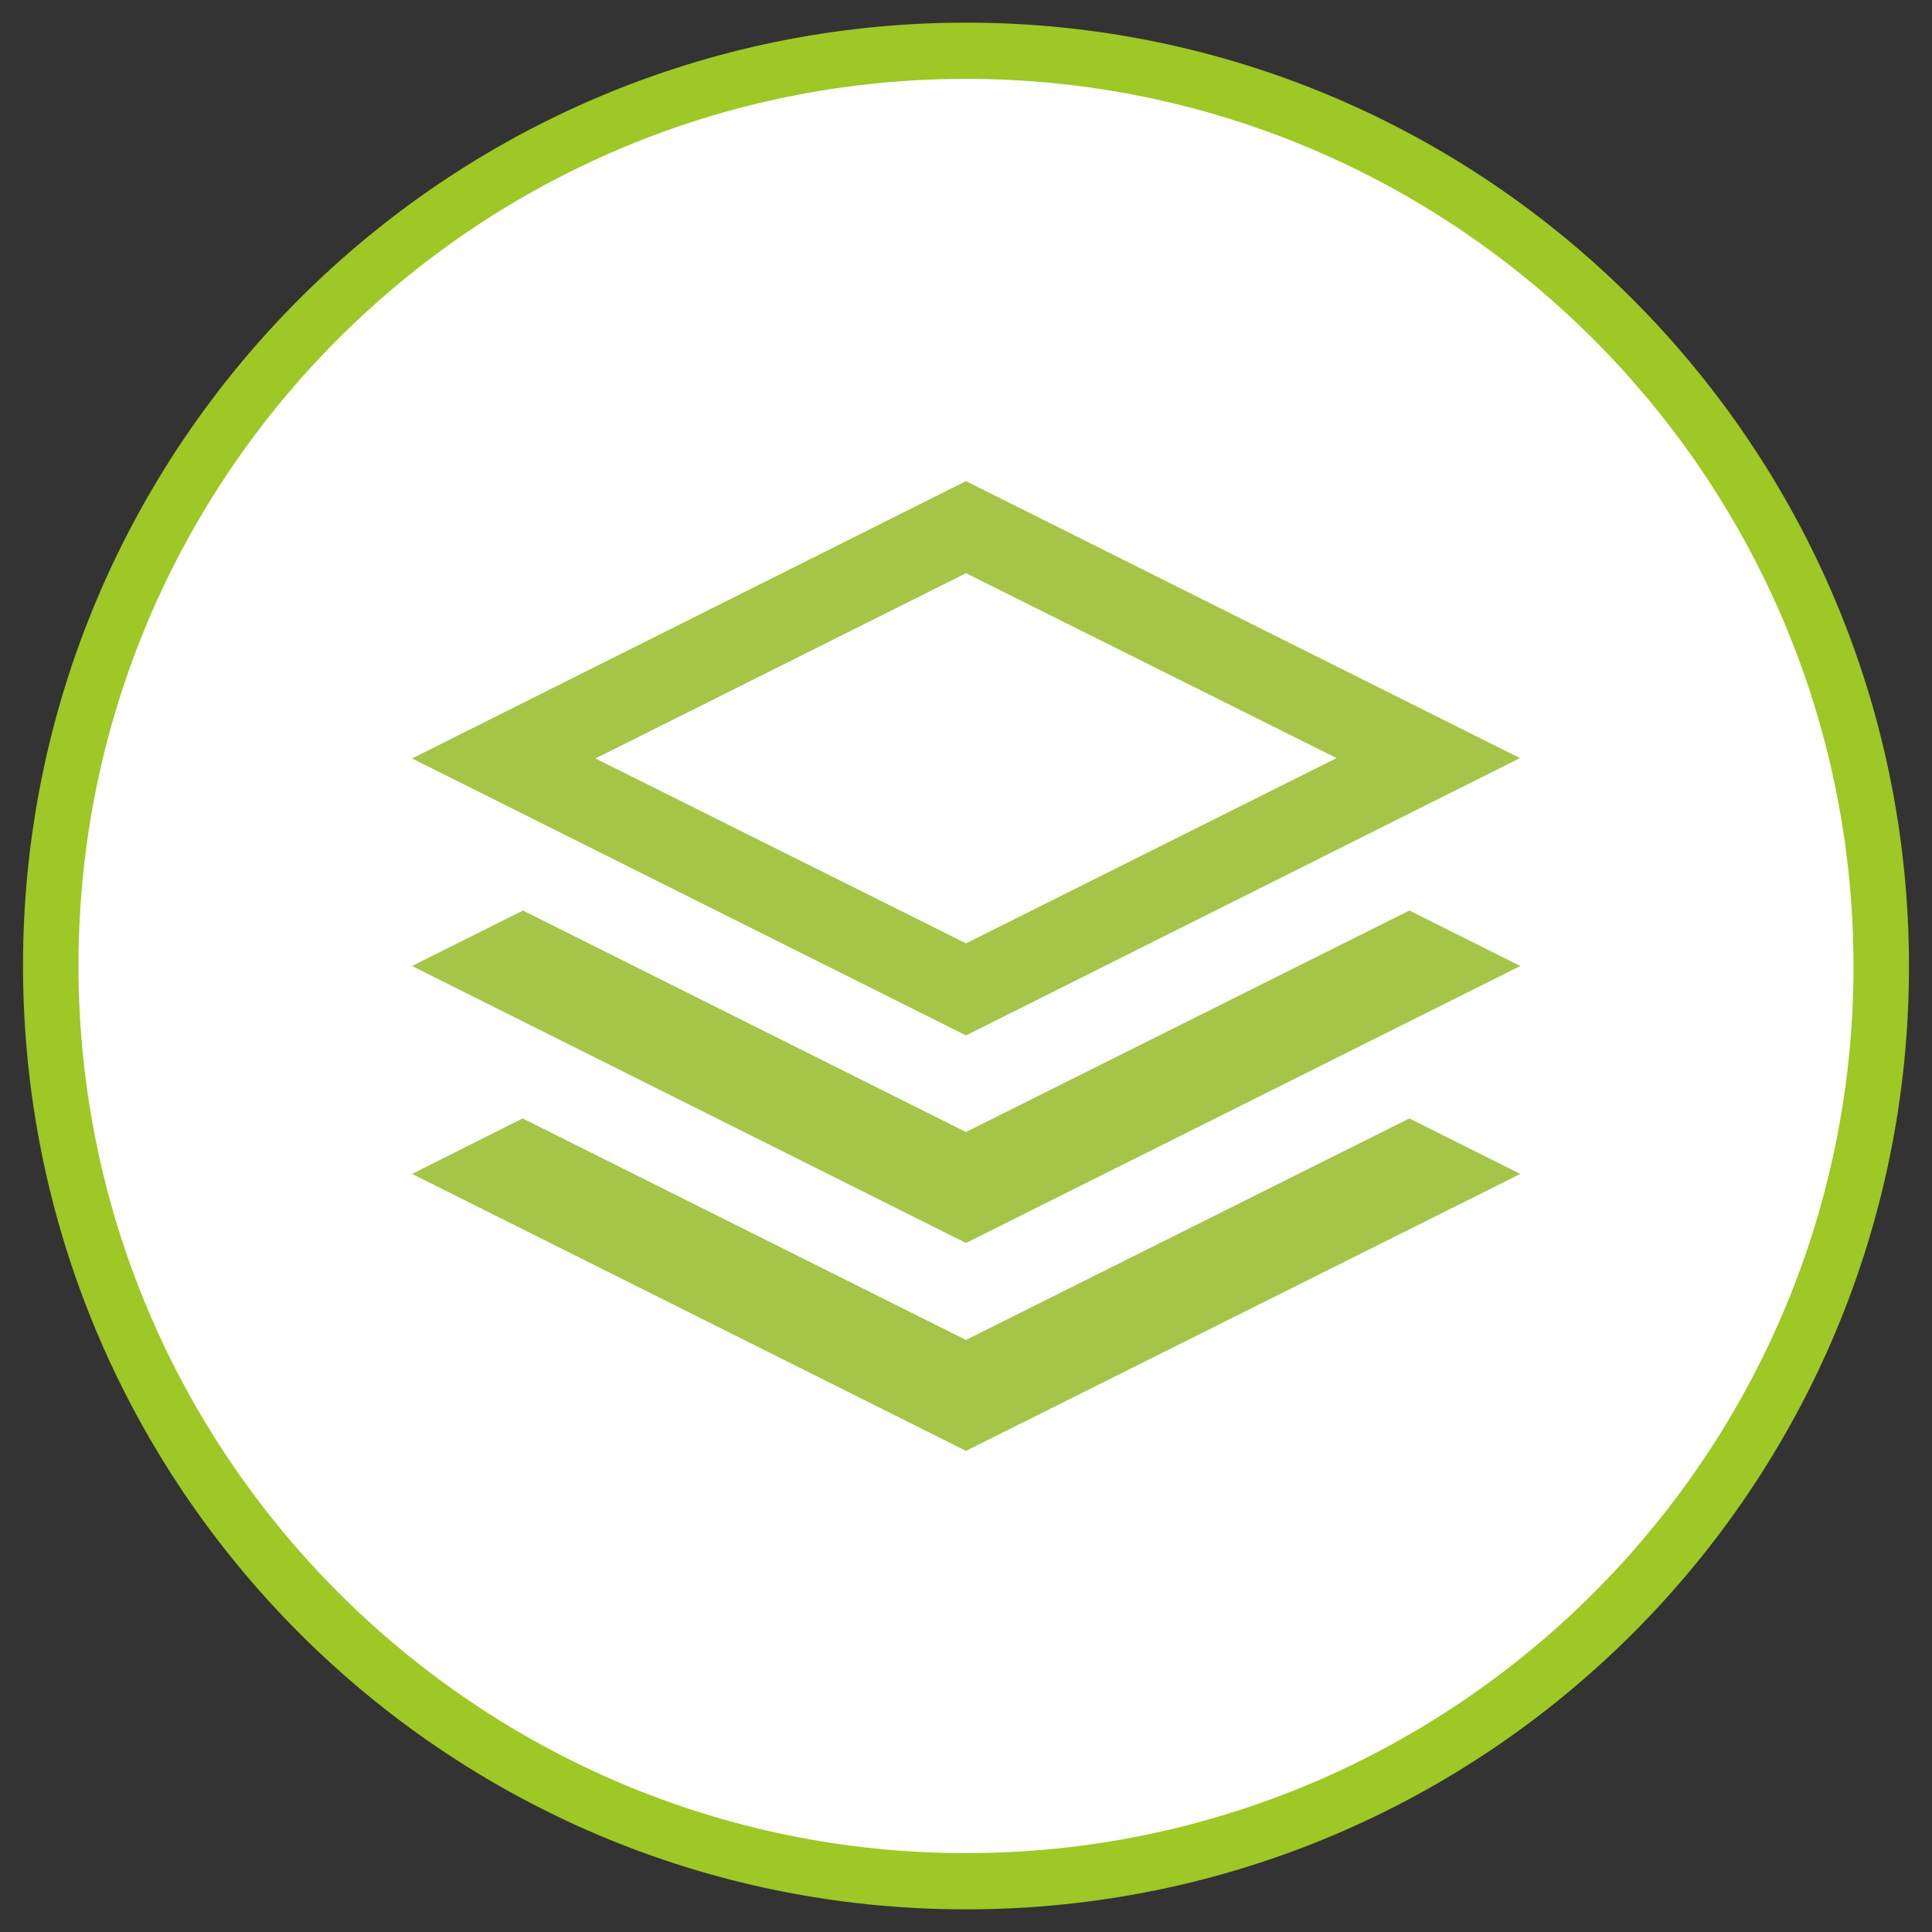
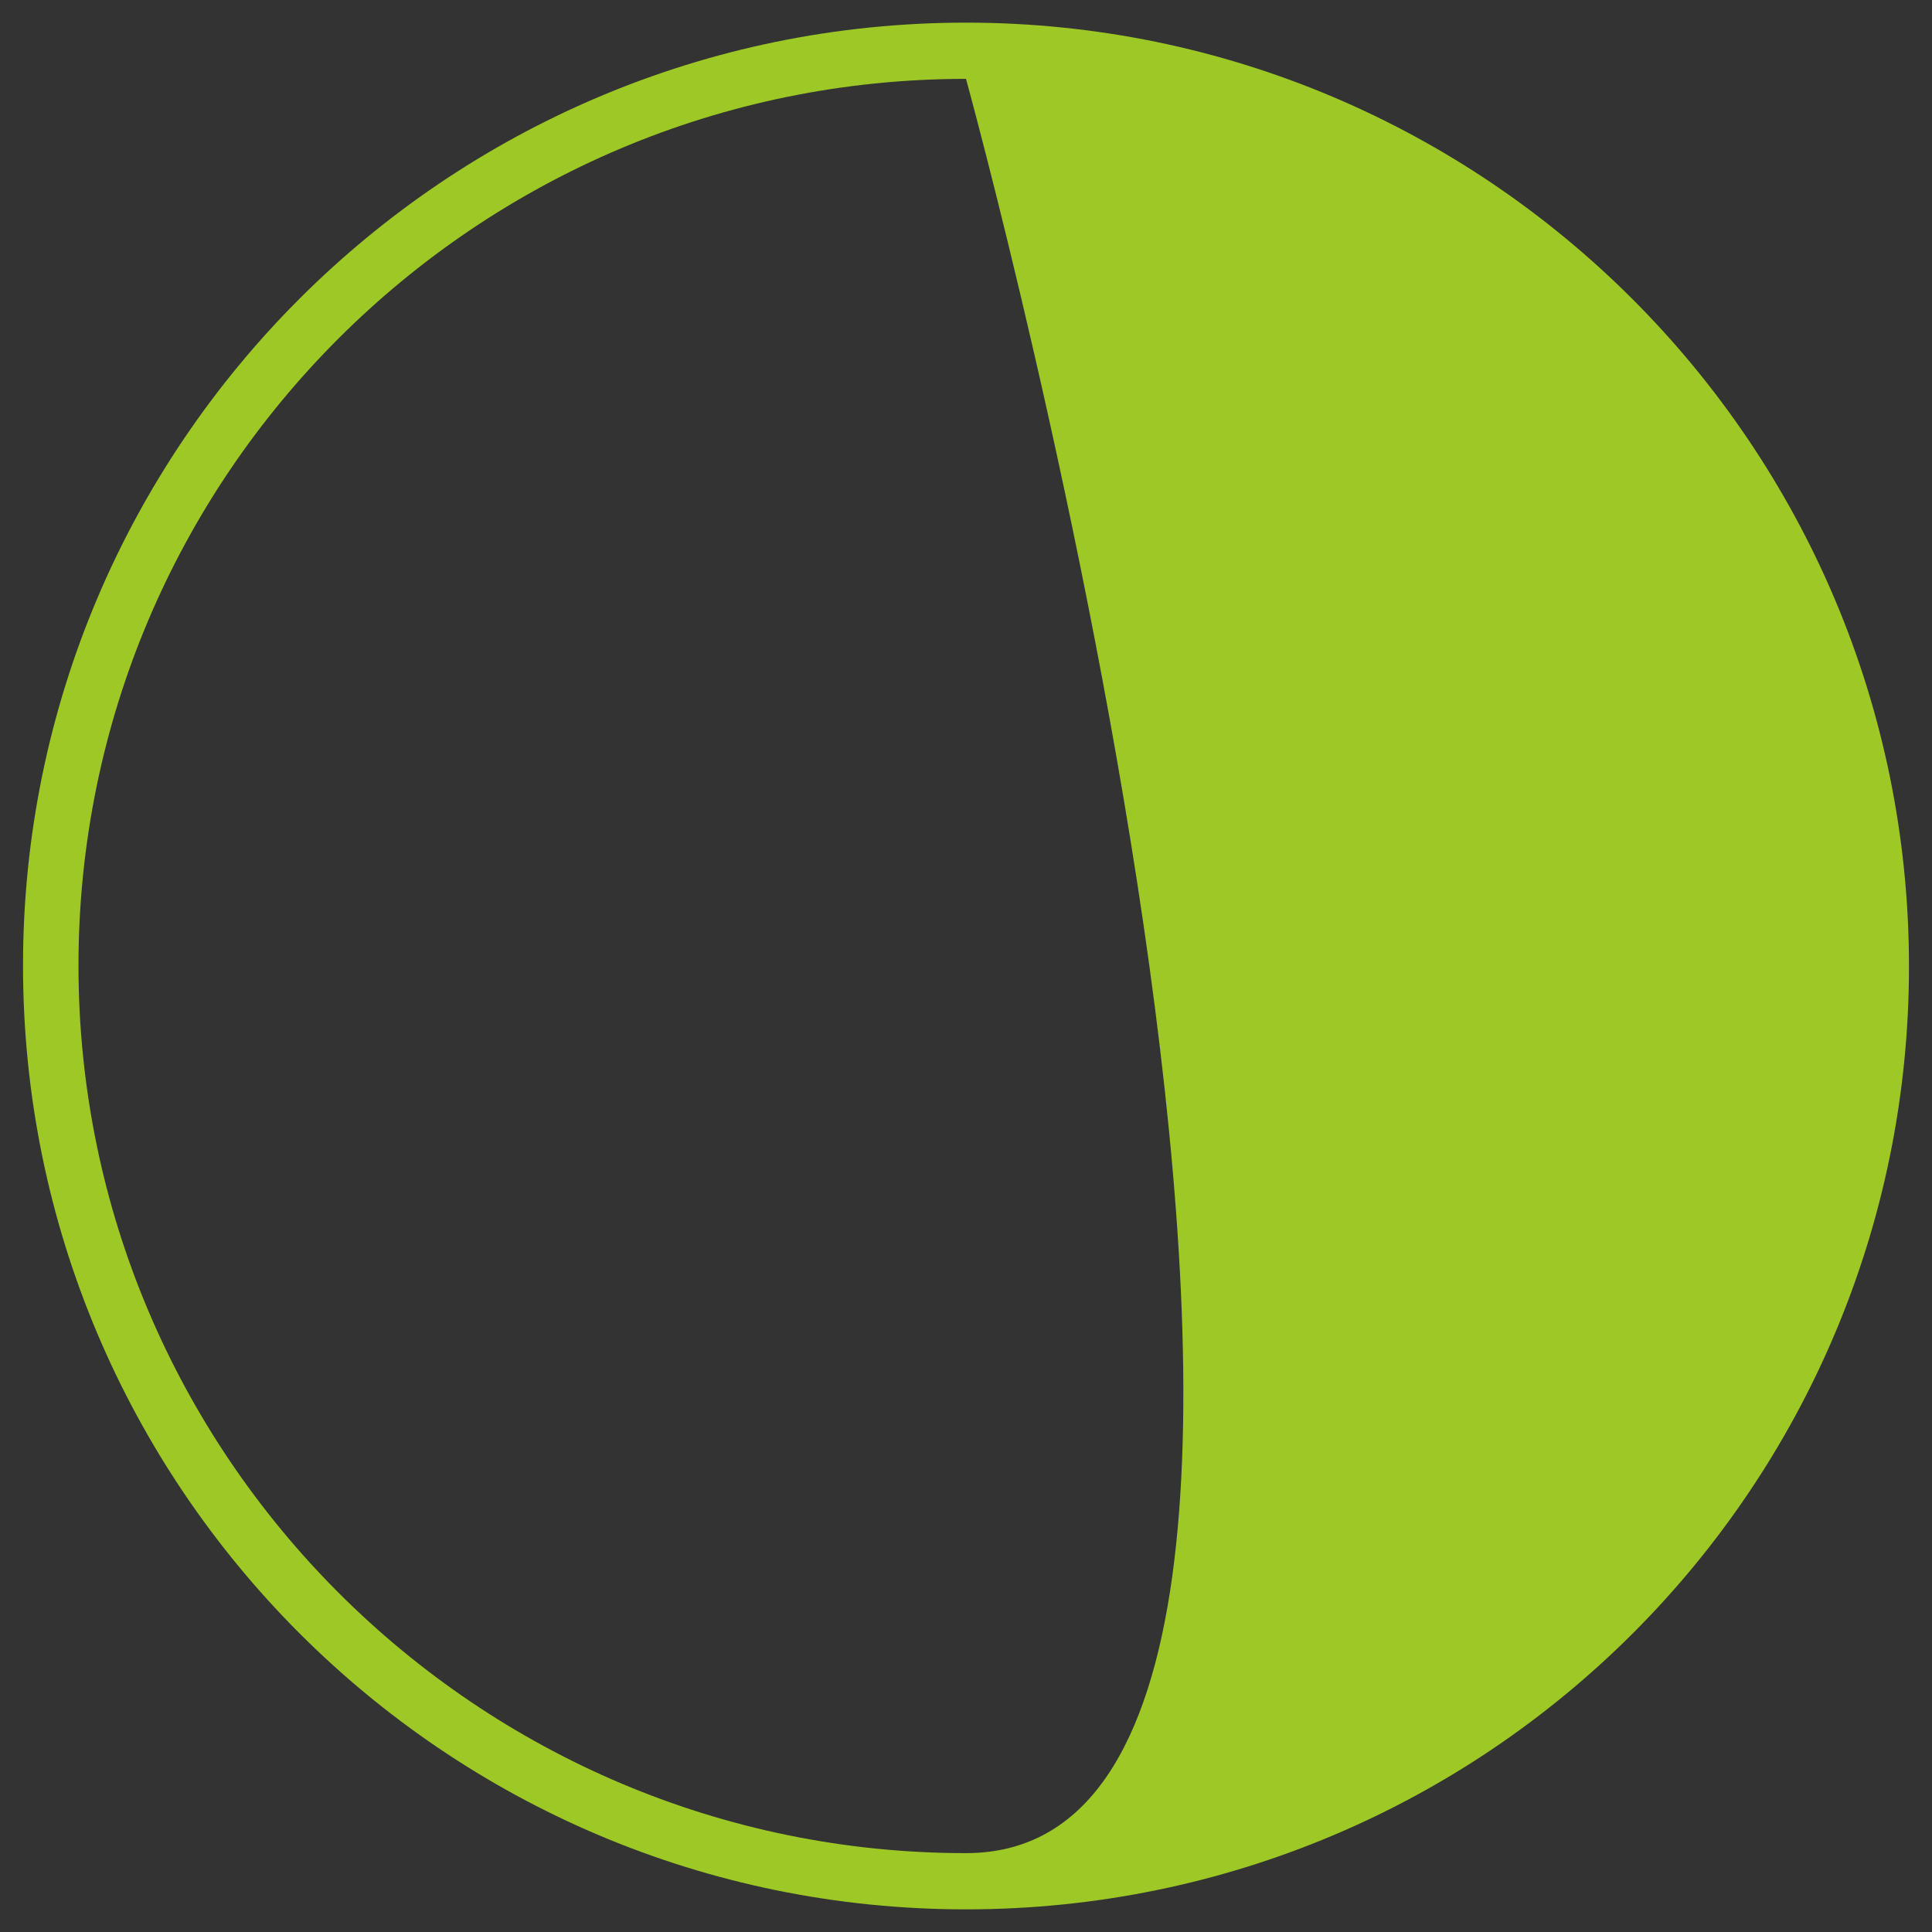
<svg xmlns="http://www.w3.org/2000/svg" version="1.1" id="NET" x="0px" y="0px" viewBox="0 0 512 512" style="enable-background:new 0 0 512 512;" xml:space="preserve">
  <rect x="0" y="0" width="512" height="512" fill="#333333" stroke="none" />
  <style type="text/css">
	.st0{fill:#FFFFFF;}
	.st1{fill:#9DC825;}
	.st2{fill-rule:evenodd;clip-rule:evenodd;fill:#A4C547;}
</style>
  <g id="App">
    <g id="NET-BG">
-       <circle class="st0" cx="256" cy="256.1" r="242.7" />
-       <path class="st1" d="M256,20.9c129.6,0,235.2,105.4,235.2,235.2S385.6,491.1,256,491.1S20.8,385.7,20.8,255.9S126.1,20.9,256,20.9     M256,6C118.1,6,6.1,117.9,6.1,255.9S117.8,506,256,506s249.9-111.9,249.9-249.9S393.9,6,256,6L256,6z" />
+       <path class="st1" d="M256,20.9S385.6,491.1,256,491.1S20.8,385.7,20.8,255.9S126.1,20.9,256,20.9     M256,6C118.1,6,6.1,117.9,6.1,255.9S117.8,506,256,506s249.9-111.9,249.9-249.9S393.9,6,256,6L256,6z" />
    </g>
  </g>
-   <path class="st2" d="M256,151.9l-98.2,49.1L256,250l98.2-49.1L256,151.9z M256,274.4l-146.8-73.4L256,127.5l146.8,73.4L256,274.4z   M256,300l117.5-58.7l29.4,14.7L256,329.4L109.2,256l29.4-14.7L256,300z M138.5,296.4L256,355.1l117.5-58.7l29.4,14.7L256,384.5  l-146.8-73.4L138.5,296.4z" />
  <g>
</g>
  <g>
</g>
  <g>
</g>
  <g>
</g>
  <g>
</g>
  <g>
</g>
</svg>